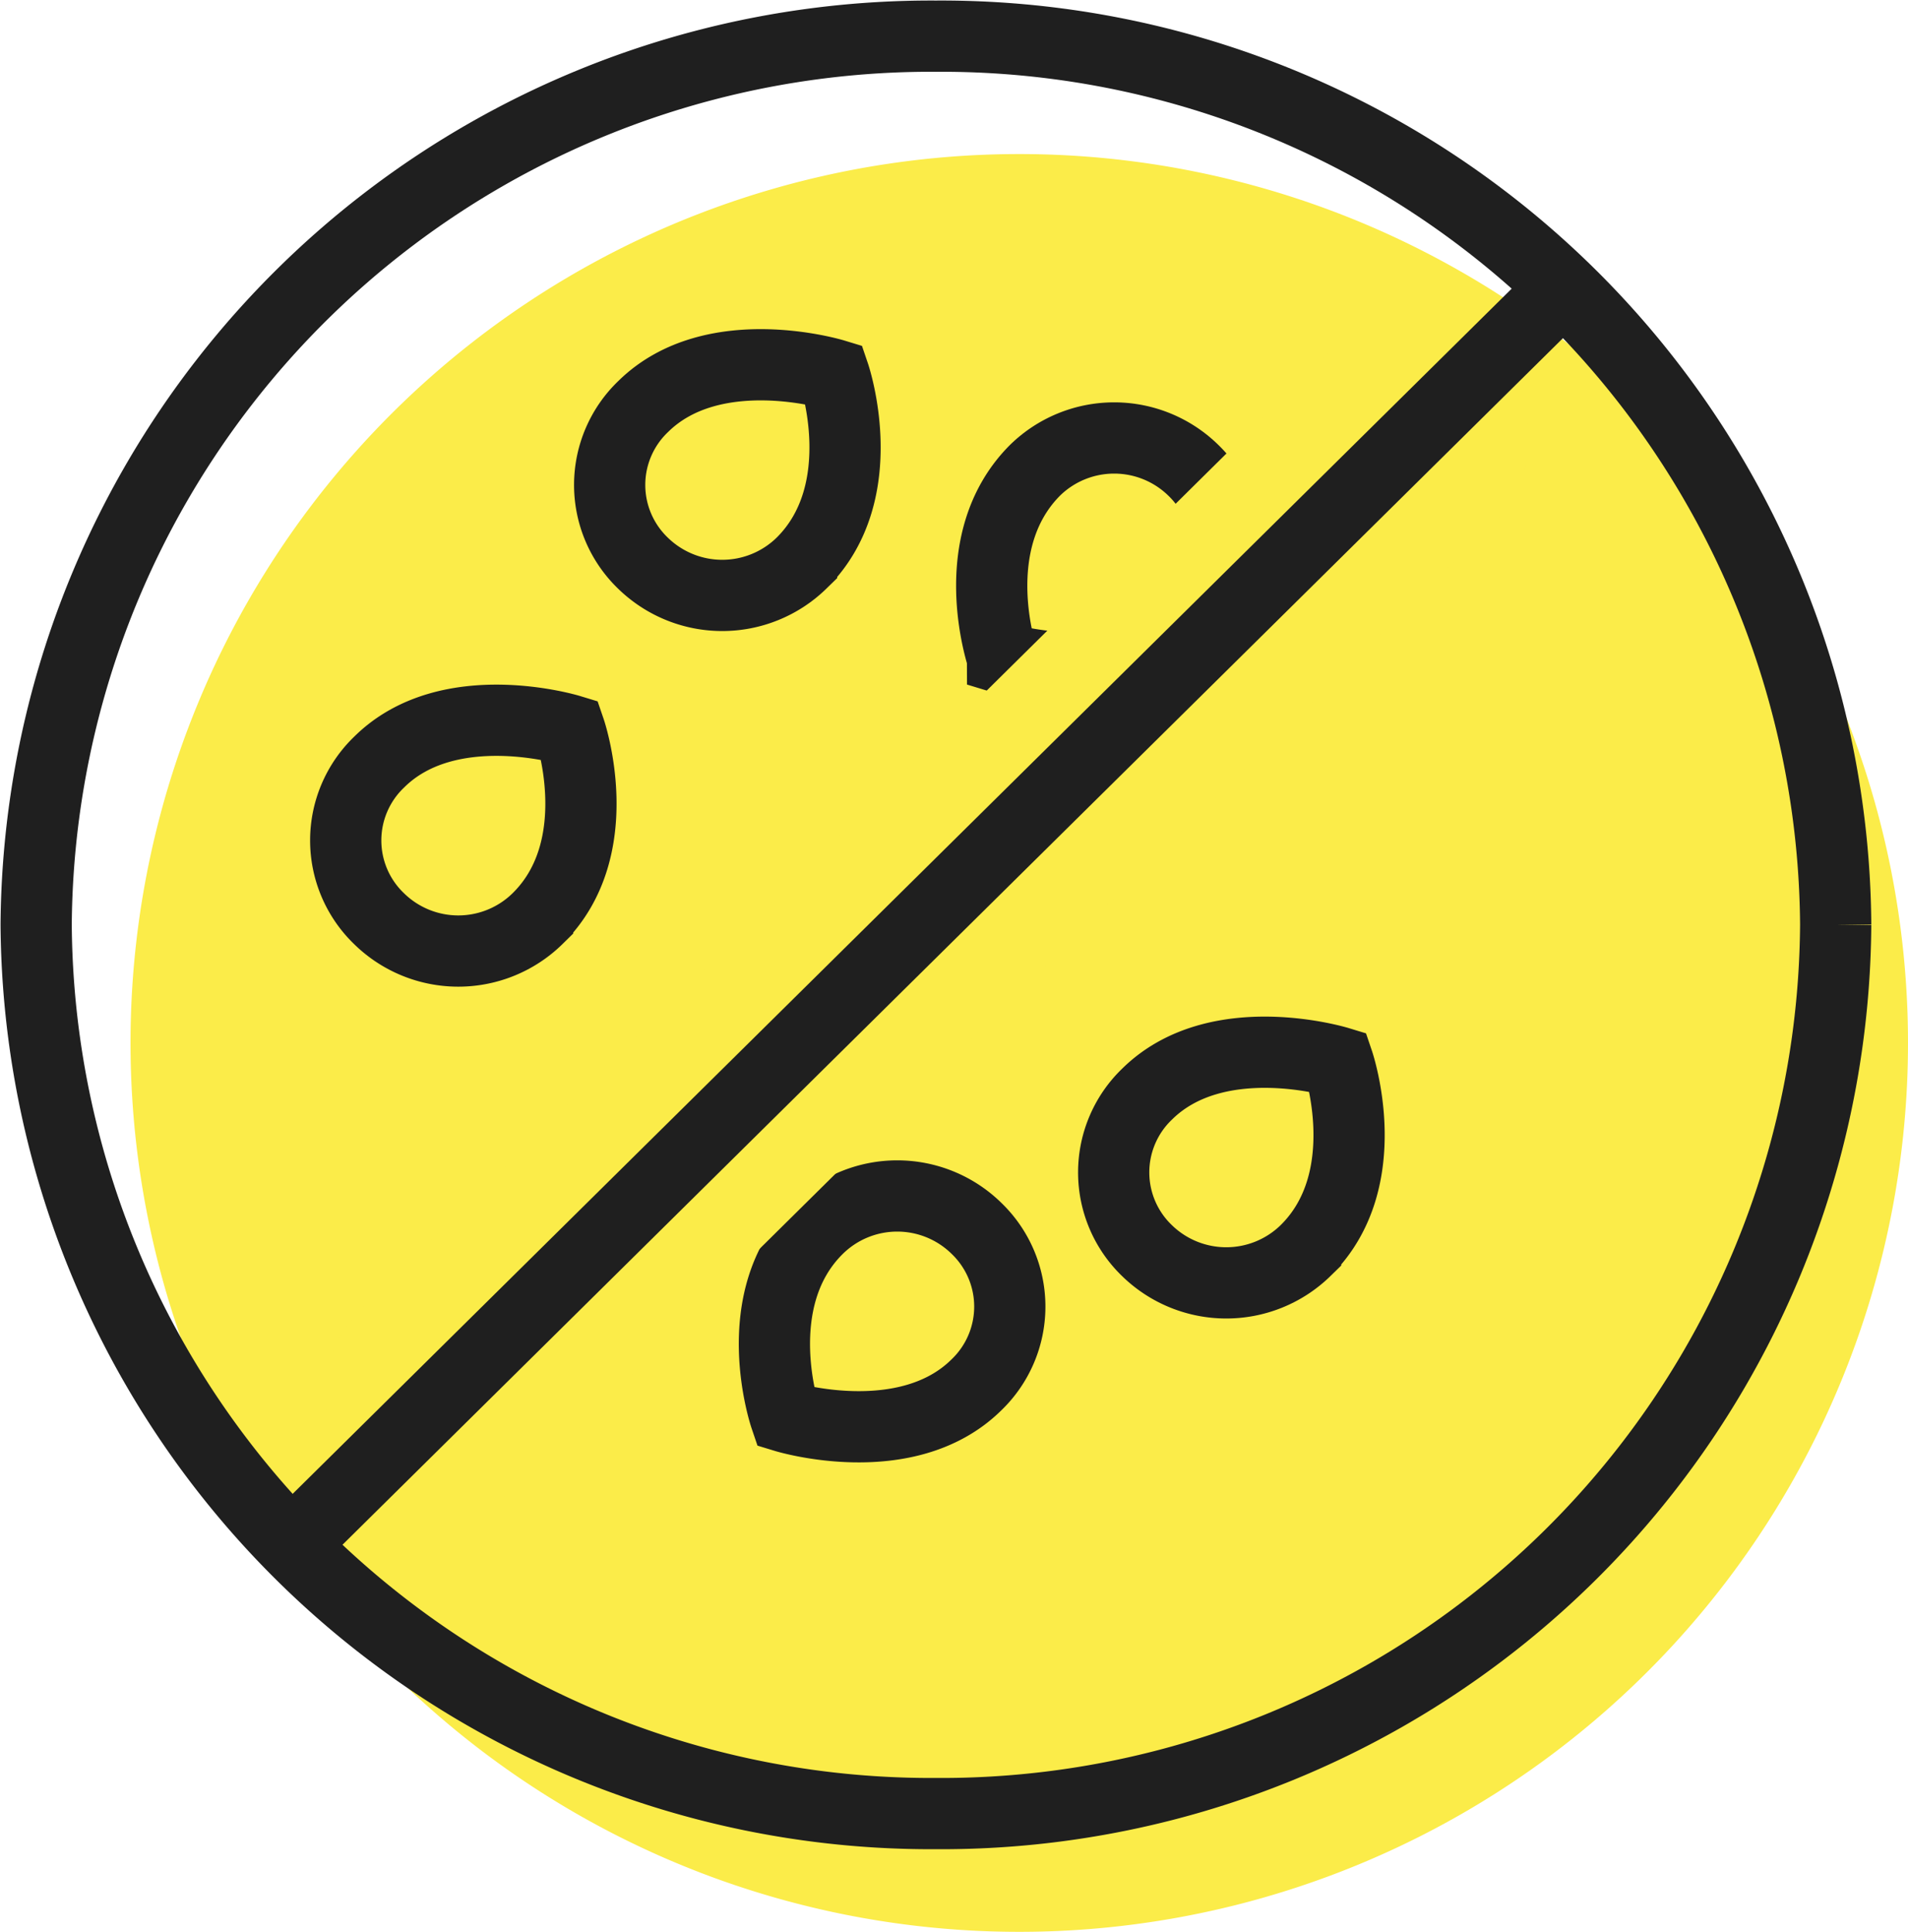
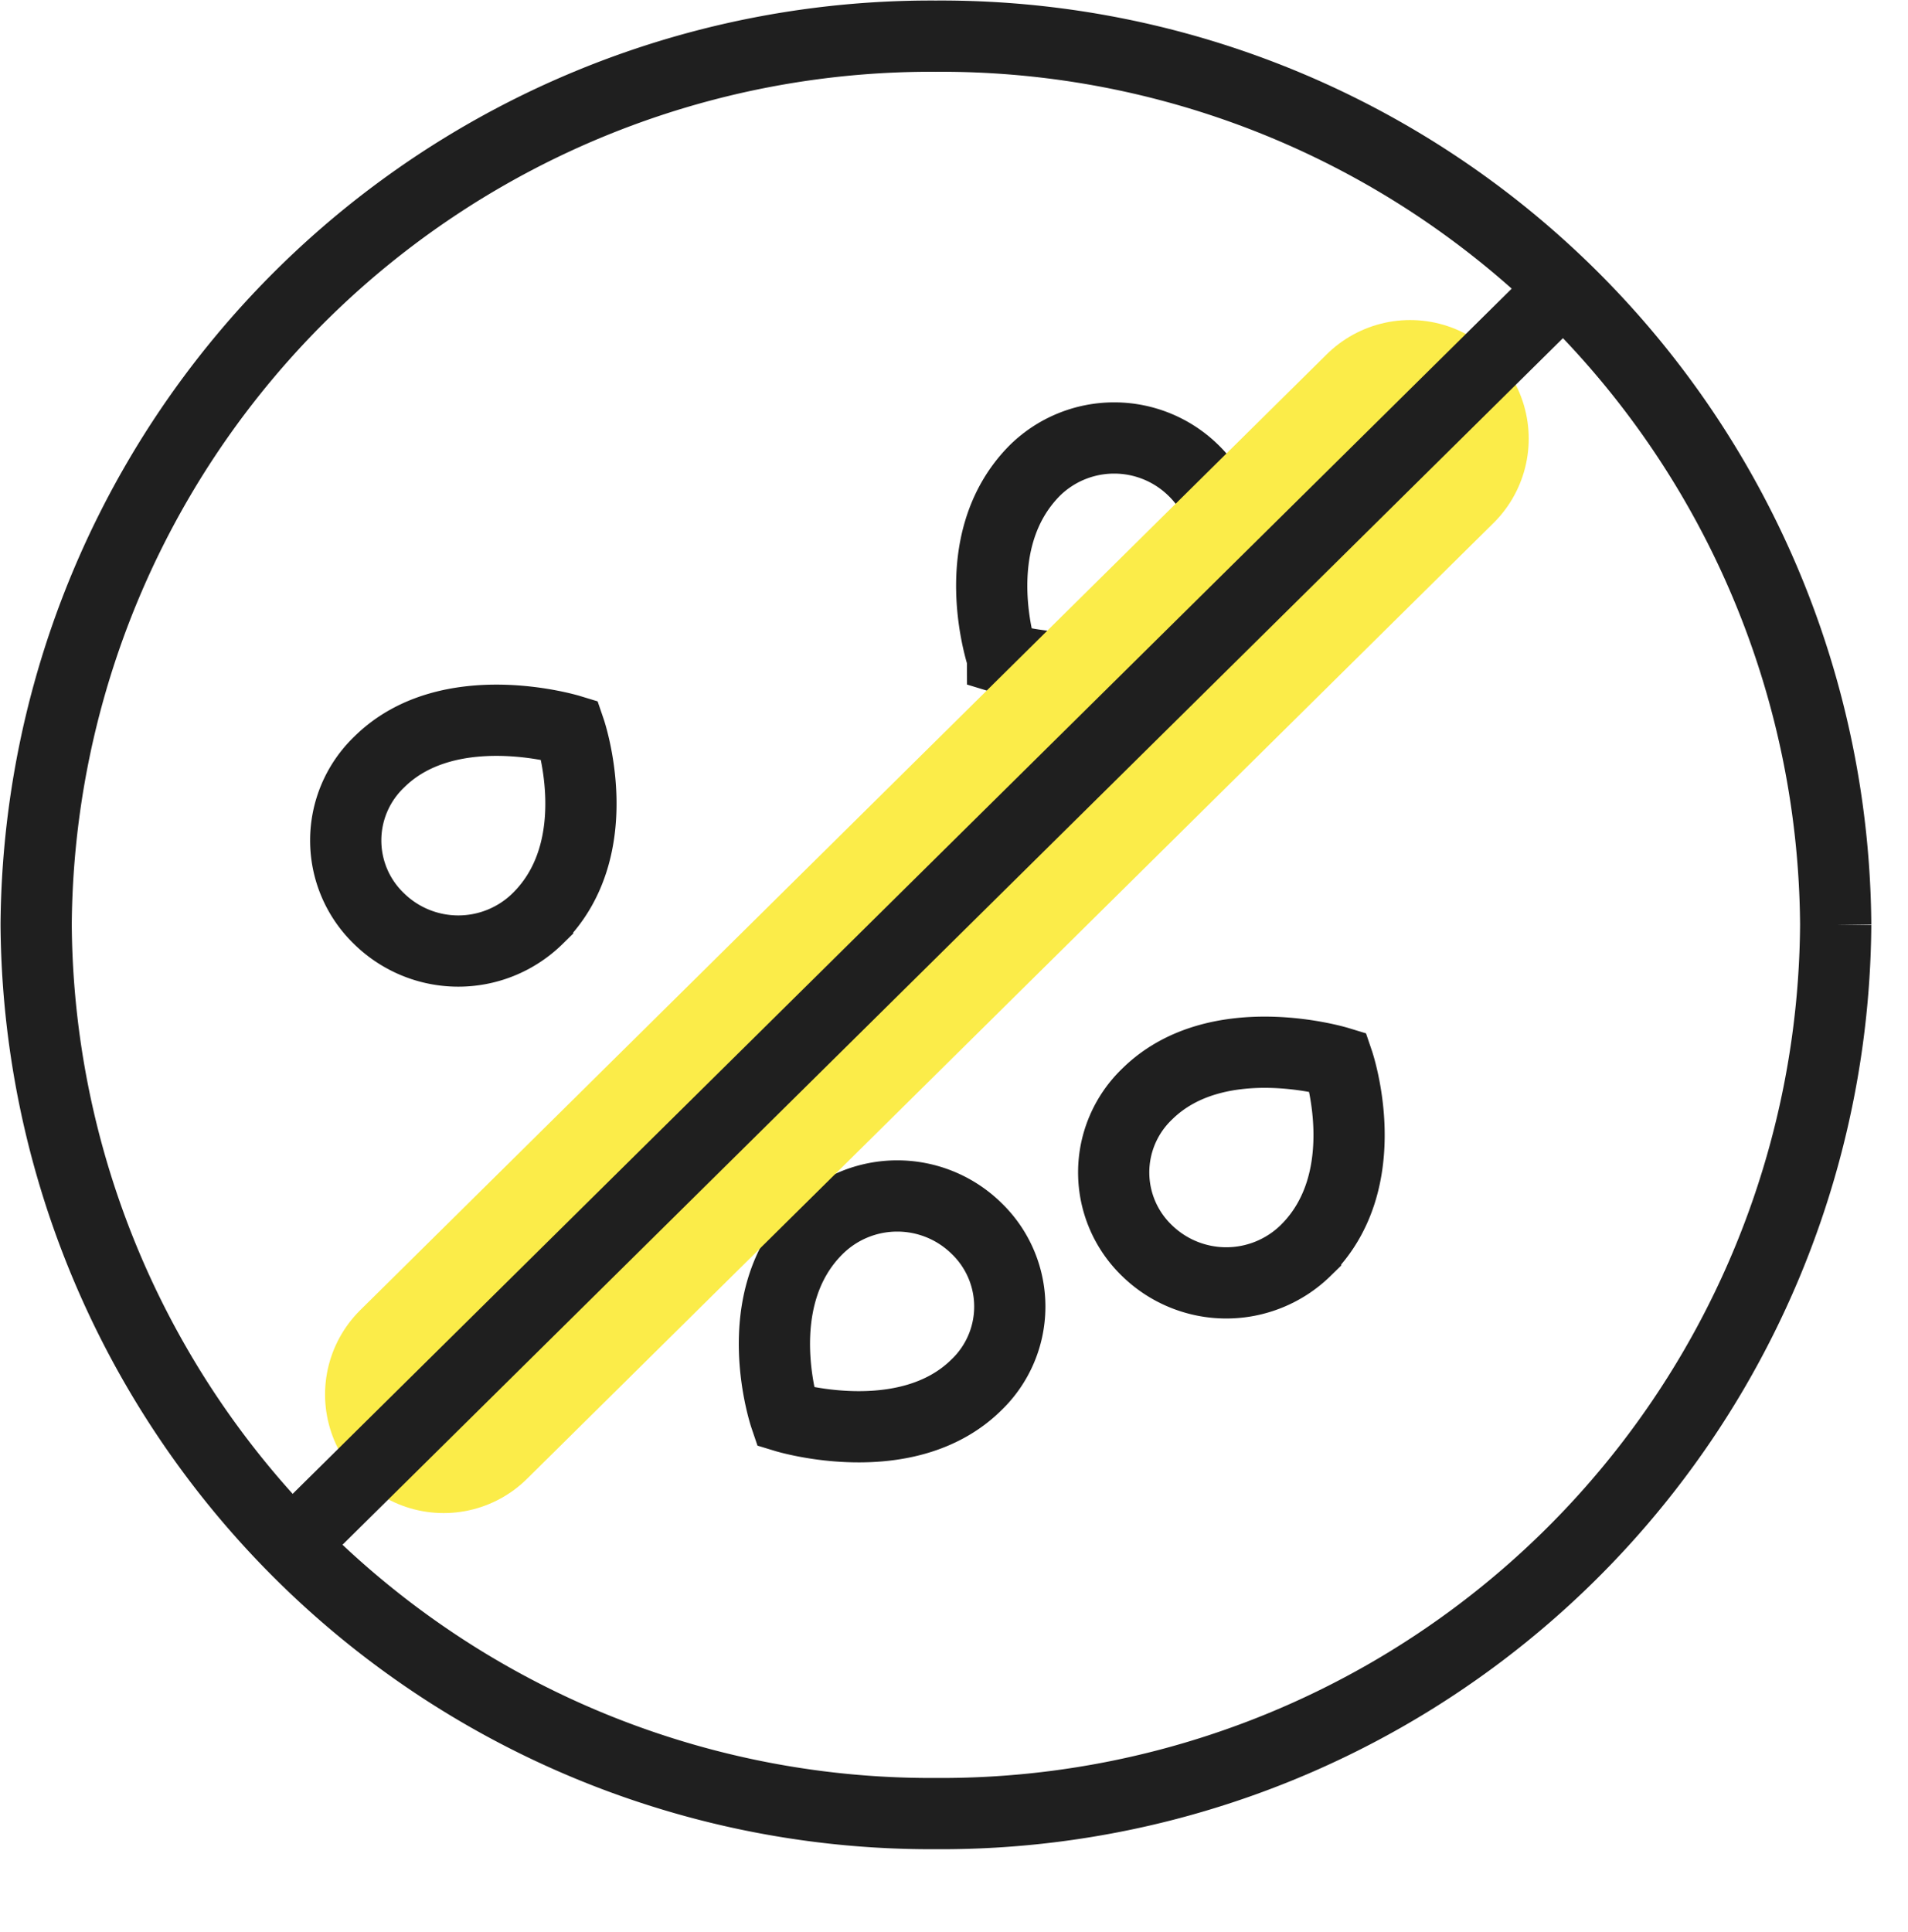
<svg xmlns="http://www.w3.org/2000/svg" id="Layer_1" data-name="Layer 1" viewBox="0 0 52.77 53.43">
  <defs>
    <style>.cls-1{fill:#fbec49;fill-rule:evenodd;}.cls-2,.cls-3,.cls-4{fill:none;}.cls-2,.cls-4{stroke:#1f1f1f;stroke-width:1.97px;}.cls-3{stroke:#fbec49;stroke-width:6.56px;}.cls-3,.cls-4{stroke-linecap:round;}</style>
  </defs>
-   <path class="cls-1" d="M52.77,28.84A24.58,24.58,0,1,1,28.19,4.26,24.58,24.58,0,0,1,52.77,28.84Z" />
+   <path class="cls-1" d="M52.77,28.84Z" />
  <path class="cls-2" d="M50.77,25.57A24.74,24.74,0,0,1,25.88,50.15,24.75,24.75,0,0,1,1,25.57,24.75,24.75,0,0,1,25.88,1,24.74,24.74,0,0,1,50.77,25.57" />
  <path class="cls-2" d="M31.73,30.25c1.93-1.9,5.28-.88,5.28-.88s1.1,3.24-.9,5.21a3.14,3.14,0,0,1-4.39,0A3,3,0,0,1,31.73,30.25Z" />
  <path class="cls-2" d="M10.49,21.07c1.92-1.9,5.27-.88,5.27-.88s1.11,3.24-.89,5.21a3.13,3.13,0,0,1-4.39,0A3,3,0,0,1,10.49,21.07Z" />
-   <path class="cls-2" d="M17.79,11.24c1.93-1.9,5.28-.88,5.28-.88s1.1,3.23-.9,5.21a3.14,3.14,0,0,1-4.39,0A3,3,0,0,1,17.79,11.24Z" />
  <path class="cls-2" d="M27,38.3c-1.93,1.9-5.28.88-5.28.88s-1.1-3.24.9-5.21a3.13,3.13,0,0,1,4.39,0A3,3,0,0,1,27,38.3Z" />
  <path class="cls-2" d="M33,17.32c-1.92,1.9-5.27.88-5.27.88S26.63,15,28.63,13A3.13,3.13,0,0,1,33,13,3,3,0,0,1,33,17.32Z" />
  <path class="cls-3" d="M39,12.13,12.27,38.56" />
  <path class="cls-4" d="M43,8.19,8.29,42.5" />
</svg>